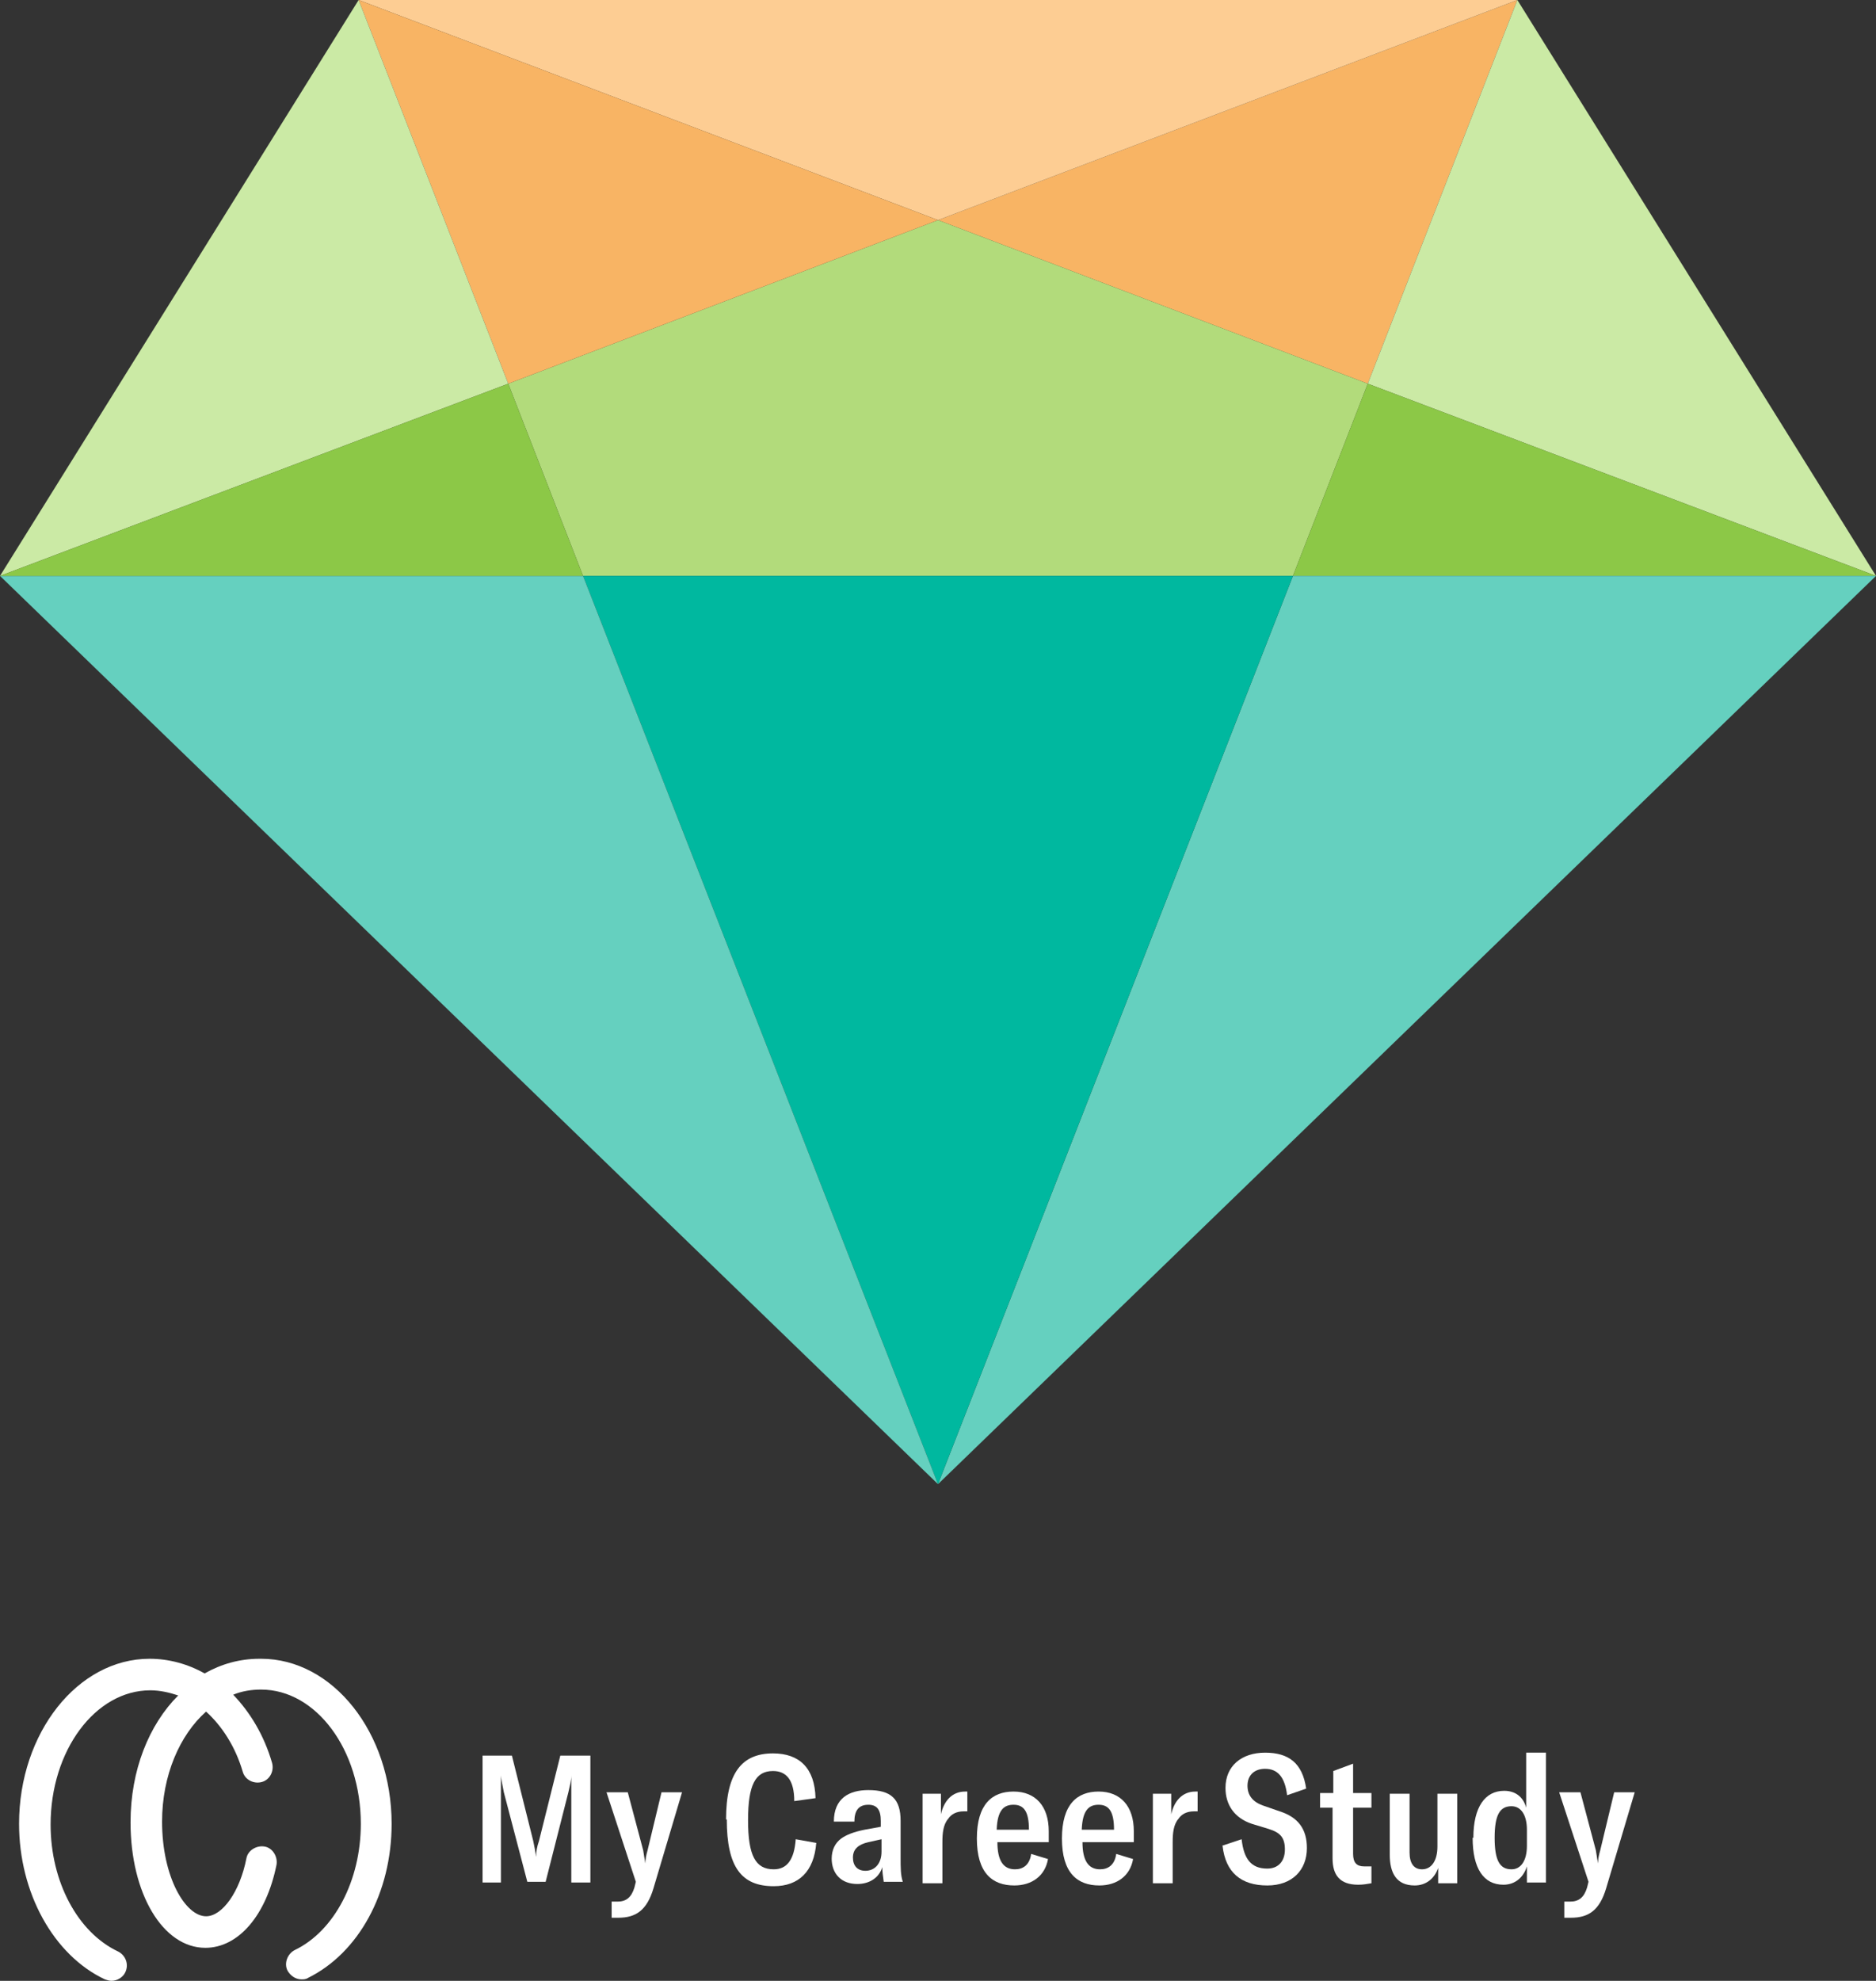
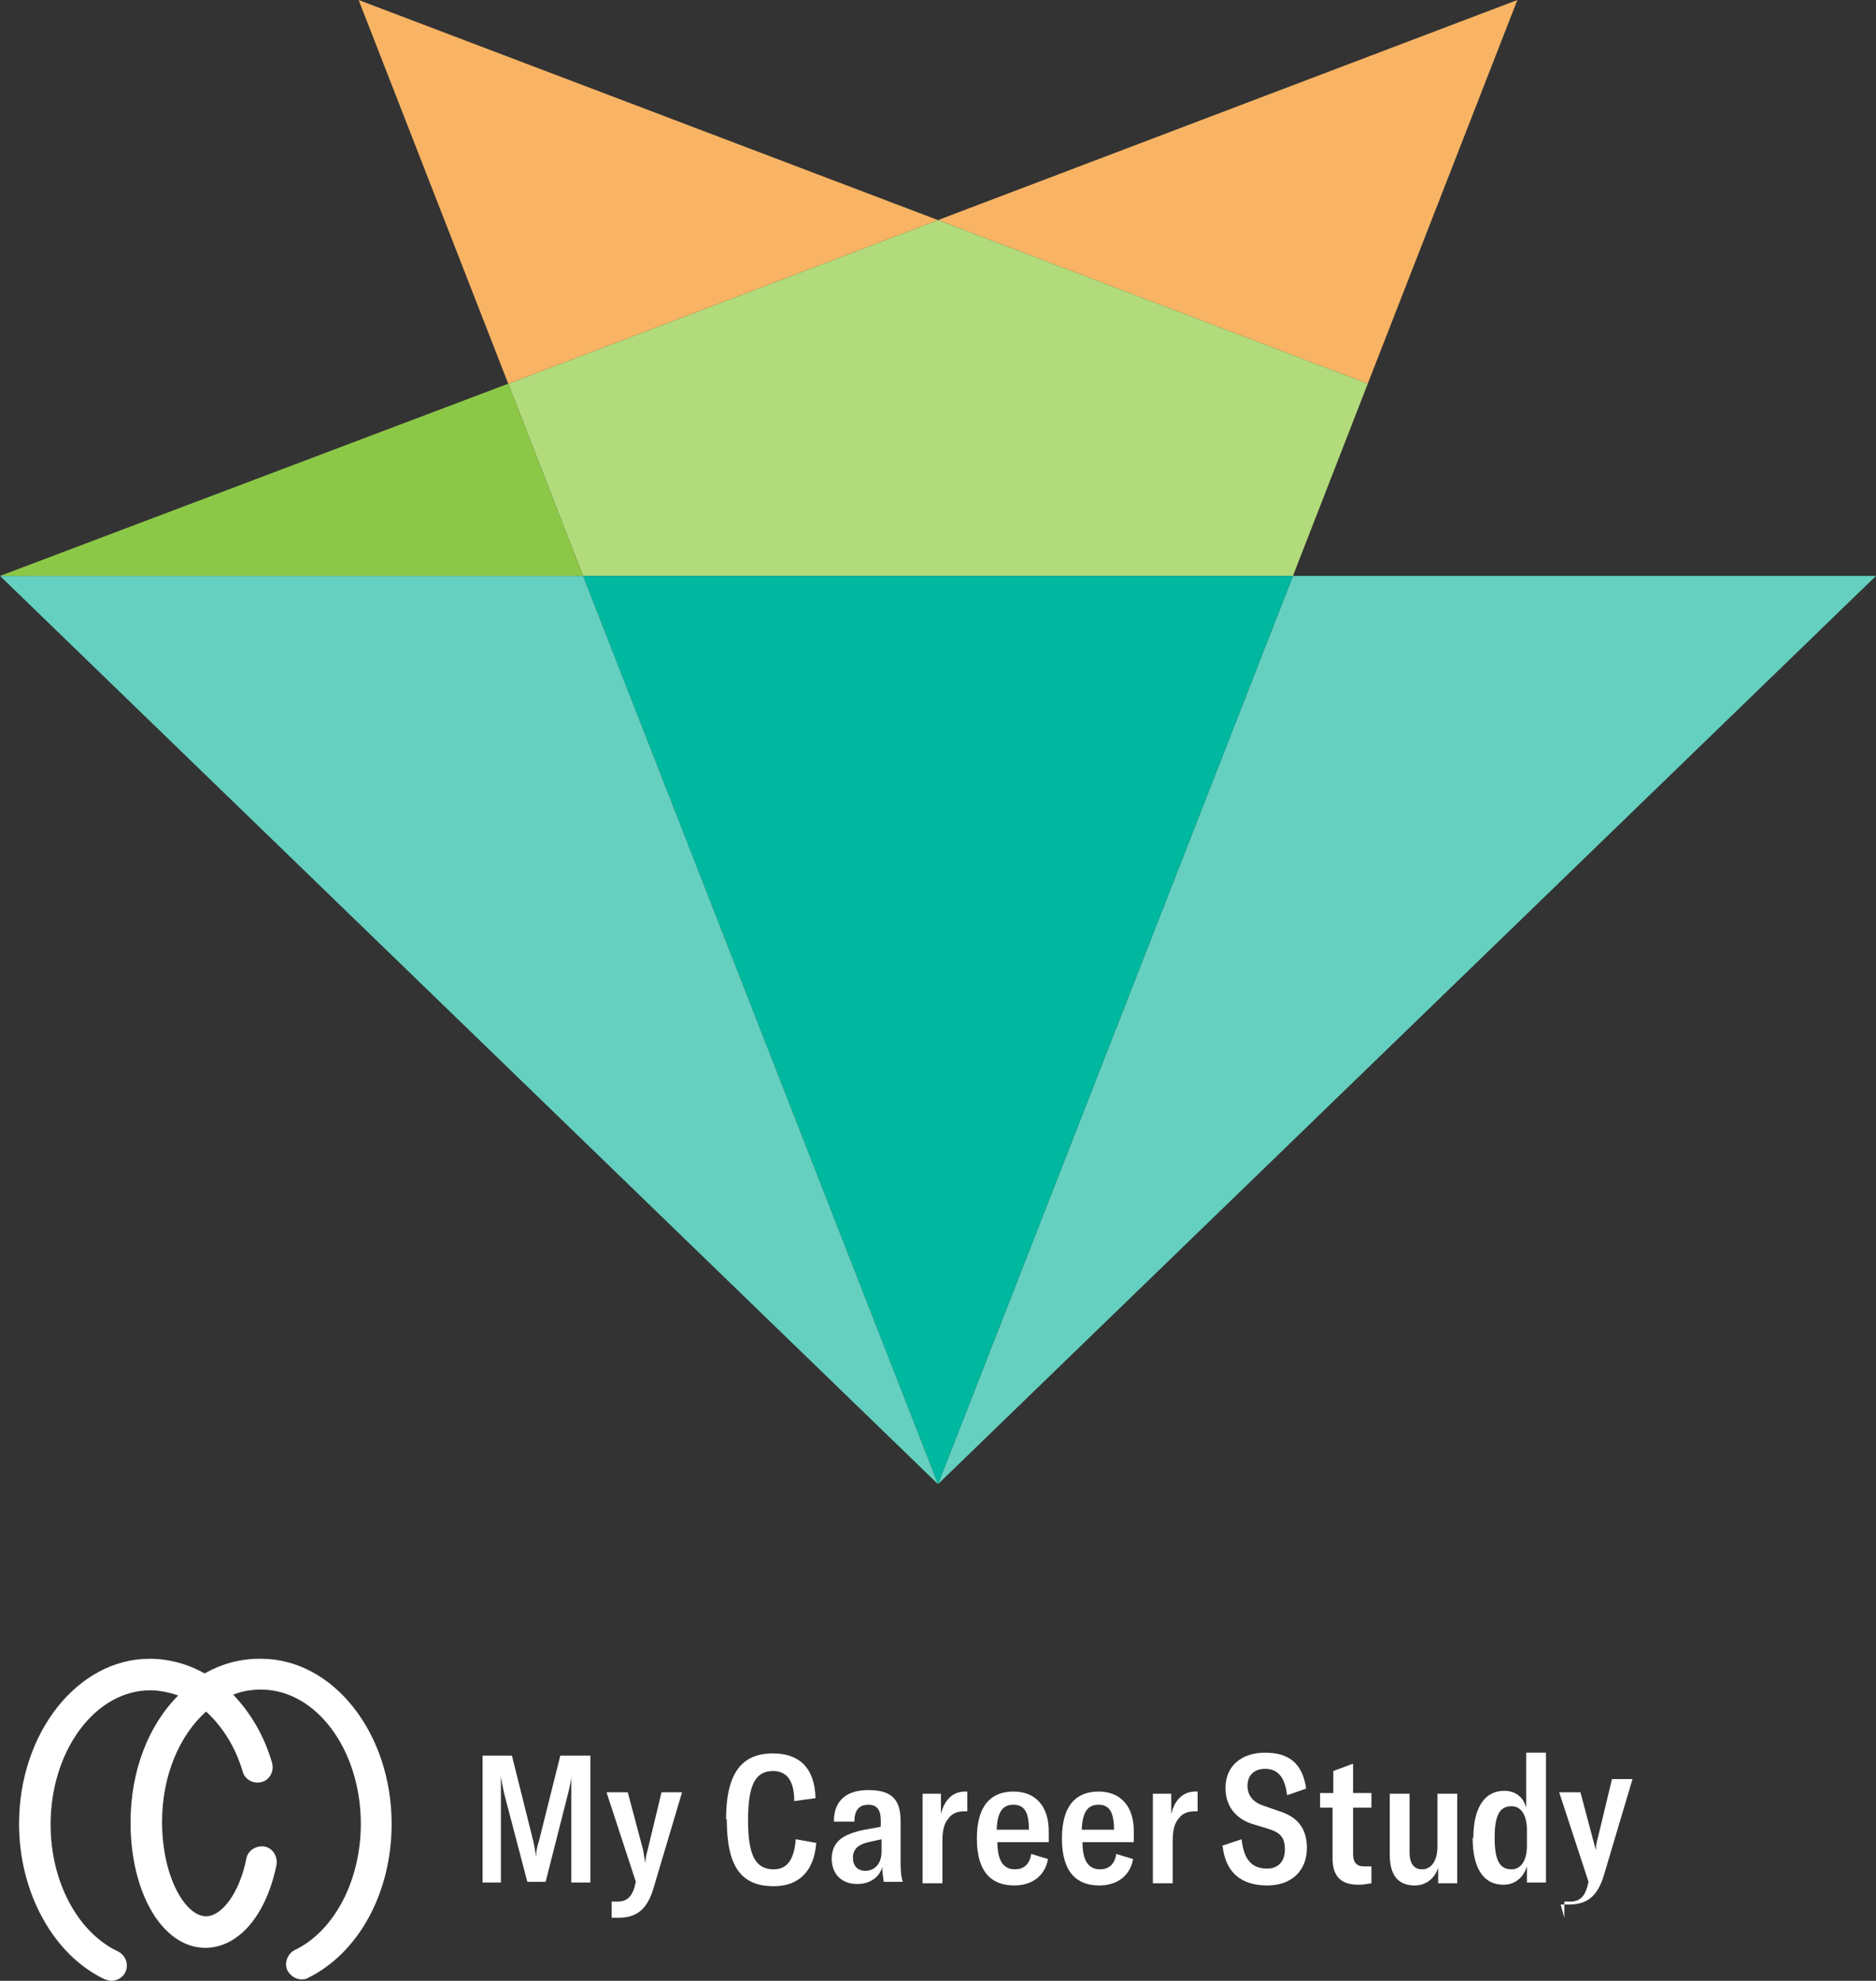
<svg xmlns="http://www.w3.org/2000/svg" id="_レイヤー_2" data-name="レイヤー 2" viewBox="0 0 25.58 27">
  <rect x="0" y="0" width="25.58" height="27" fill="#333333" stroke="none" />
  <defs>
    <style>
      .cls-1 {
        fill: #f8b464;
      }

      .cls-1, .cls-2, .cls-3, .cls-4, .cls-5, .cls-6, .cls-7, .cls-8 {
        stroke-width: 0px;
      }

      .cls-2 {
        fill: #cbeaa5;
      }

      .cls-3 {
        fill: #b2db7b;
      }

      .cls-4 {
        fill: #8cc847;
      }

      .cls-5 {
        fill: #fff;
      }

      .cls-6 {
        fill: #fdcd93;
      }

      .cls-7 {
        fill: #00b89f;
      }

      .cls-8 {
        fill: #65d0bf;
      }
    </style>
  </defs>
  <g id="_レイヤー_1-2" data-name="レイヤー 1">
    <g>
      <g>
        <polygon class="cls-1" points="18.65 5.23 20.69 0 12.79 3 18.65 5.23" />
-         <polygon class="cls-6" points="20.69 0 4.89 0 12.79 3 20.69 0" />
        <polygon class="cls-3" points="12.79 3 6.93 5.23 7.95 7.85 17.63 7.85 18.65 5.23 12.79 3" />
-         <polygon class="cls-2" points="25.58 7.85 20.69 0 18.65 5.23 25.58 7.85" />
        <polygon class="cls-1" points="12.79 3 4.89 0 6.93 5.23 12.79 3" />
-         <polygon class="cls-4" points="17.63 7.85 25.58 7.85 18.65 5.23 17.63 7.85" />
        <polygon class="cls-8" points="17.63 7.85 12.79 20.23 25.58 7.85 17.63 7.85" />
        <polygon class="cls-7" points="7.95 7.85 12.79 20.23 17.63 7.85 7.95 7.85" />
        <polygon class="cls-8" points="0 7.85 12.79 20.23 7.95 7.85 0 7.85" />
-         <polygon class="cls-2" points="4.89 0 0 7.85 6.93 5.23 4.89 0" />
        <polygon class="cls-4" points="6.93 5.23 0 7.85 7.95 7.85 6.93 5.23" />
      </g>
      <g>
        <path class="cls-5" d="M3.54,22.61c-.27,0-.52.07-.75.2-.23-.13-.49-.2-.75-.2-.98,0-1.78,1.01-1.78,2.25,0,.94.47,1.79,1.17,2.12.03.01.06.02.09.02.08,0,.16-.05.19-.12.05-.11,0-.23-.1-.28-.55-.26-.92-.95-.92-1.73,0-1.01.61-1.83,1.36-1.83.13,0,.26.03.38.07-.4.4-.65,1.02-.65,1.73,0,.97.44,1.71,1.02,1.71.45,0,.83-.44.97-1.13.02-.11-.05-.23-.16-.25-.11-.02-.23.05-.25.16-.09.46-.33.79-.55.79-.28,0-.6-.53-.6-1.29,0-.63.24-1.18.6-1.5.22.2.4.48.5.82.03.11.15.17.26.14.11-.03.17-.15.14-.26-.11-.38-.3-.69-.53-.93.12-.05.25-.07.38-.07.75,0,1.36.82,1.36,1.83,0,.77-.36,1.46-.9,1.72-.1.05-.15.18-.1.28.04.07.11.12.19.12.03,0,.06,0,.09-.02.69-.34,1.14-1.16,1.14-2.1,0-1.24-.8-2.25-1.78-2.25Z" />
        <g>
          <path class="cls-5" d="M6.58,25.66v-1.73h.4l.29,1.16c.02.09.03.15.04.22h0c0-.07.01-.13.04-.22l.29-1.16h.41v1.73h-.26v-1.13c0-.1,0-.24,0-.33h0c0,.07-.02.14-.04.23l-.31,1.22h-.25l-.32-1.22c-.02-.1-.04-.2-.04-.23h0c0,.09,0,.23,0,.33v1.13h-.25Z" />
          <path class="cls-5" d="M8.34,26.14v-.22s.06,0,.08,0c.12,0,.19-.06.23-.19l.02-.08-.4-1.22h.29l.21.79c.01.07.02.12.03.18h0c0-.06.01-.11.03-.18l.19-.79h.28l-.39,1.31c-.09.3-.24.4-.48.4-.03,0-.07,0-.11,0Z" />
          <path class="cls-5" d="M9.9,24.8c0-.64.22-.9.64-.9.36,0,.57.2.58.61l-.29.04c0-.29-.11-.41-.29-.41-.24,0-.34.19-.34.67s.1.67.35.67c.18,0,.28-.13.3-.41l.28.05c-.03.39-.24.59-.58.59-.44,0-.64-.26-.64-.91Z" />
          <path class="cls-5" d="M11.34,25.34c0-.13.05-.22.13-.28.07-.05.17-.09.32-.12l.22-.04v-.08c0-.15-.05-.22-.17-.22-.14,0-.19.09-.19.23h-.28c0-.32.21-.43.47-.43.31,0,.44.12.44.42v.49c0,.15,0,.25.03.34h-.26c-.01-.07-.02-.14-.02-.2-.04.14-.17.23-.34.23-.22,0-.35-.14-.35-.35ZM12.02,25.24v-.17l-.18.04c-.13.03-.21.09-.21.21,0,.11.06.18.17.18.13,0,.22-.1.22-.26Z" />
          <path class="cls-5" d="M12.83,24.73c.04-.18.15-.31.33-.31.01,0,.02,0,.03,0v.27s-.03,0-.05,0c-.1,0-.17.04-.21.1-.07.08-.08.2-.08.32v.56h-.27v-1.22h.25v.29Z" />
          <path class="cls-5" d="M14.3,25.11h-.7c0,.25.08.37.24.37.11,0,.2-.06.22-.21l.23.07c-.04.23-.22.36-.46.36-.3,0-.51-.17-.51-.64s.21-.64.5-.64c.3,0,.48.2.48.54v.16ZM14.03,24.94c0-.25-.07-.34-.21-.34-.13,0-.22.07-.23.34h.43Z" />
          <path class="cls-5" d="M15.46,25.11h-.7c0,.25.08.37.24.37.11,0,.2-.06.22-.21l.23.07c-.04.23-.22.36-.46.36-.3,0-.51-.17-.51-.64s.21-.64.5-.64c.3,0,.48.2.48.54v.16ZM15.19,24.94c0-.25-.07-.34-.21-.34-.13,0-.22.07-.23.34h.43Z" />
          <path class="cls-5" d="M15.97,24.73c.04-.18.15-.31.33-.31.01,0,.02,0,.03,0v.27s-.03,0-.05,0c-.1,0-.17.04-.21.1-.07.08-.08.2-.08.32v.56h-.27v-1.22h.25v.29Z" />
          <path class="cls-5" d="M16.66,25.16l.27-.09c.03.27.13.4.35.4.15,0,.24-.1.24-.26s-.06-.23-.22-.28l-.23-.07c-.24-.08-.36-.26-.36-.49,0-.3.22-.48.54-.48s.51.14.56.49l-.26.09c-.03-.25-.13-.36-.3-.36-.15,0-.24.09-.24.23,0,.13.07.22.21.27l.23.08c.25.08.37.24.37.5,0,.3-.2.51-.54.51-.36,0-.57-.18-.61-.54Z" />
          <path class="cls-5" d="M18,24.64v-.2h.18v-.3l.27-.1v.4h.25v.2h-.25v.63c0,.12.05.17.15.17.04,0,.07,0,.1,0v.23c-.06.01-.11.02-.18.02-.25,0-.35-.13-.35-.36v-.69h-.18Z" />
          <path class="cls-5" d="M18.95,25.28v-.83h.27v.8c0,.15.06.23.17.23.13,0,.21-.12.21-.31v-.72h.27v1.22h-.26v-.21c-.05.15-.17.24-.32.24-.25,0-.34-.17-.34-.42Z" />
          <path class="cls-5" d="M20.09,25.05c0-.42.16-.64.42-.64.15,0,.26.08.3.23v-.75h.27v1.77h-.26v-.22c-.05.16-.17.25-.32.25-.27,0-.42-.22-.42-.64ZM20.82,25.16v-.22c0-.2-.08-.32-.21-.32-.16,0-.23.12-.23.43s.07.43.23.43c.13,0,.21-.12.21-.32Z" />
-           <path class="cls-5" d="M21.33,26.14v-.22s.06,0,.08,0c.12,0,.19-.06.23-.19l.02-.08-.4-1.22h.29l.21.79c.01.07.02.12.03.18h0c0-.06.01-.11.03-.18l.19-.79h.28l-.39,1.31c-.09.3-.24.4-.48.4-.03,0-.07,0-.11,0Z" />
+           <path class="cls-5" d="M21.33,26.14v-.22s.06,0,.08,0c.12,0,.19-.06.23-.19l.02-.08-.4-1.22h.29l.21.79h0c0-.06.01-.11.03-.18l.19-.79h.28l-.39,1.31c-.09.3-.24.4-.48.4-.03,0-.07,0-.11,0Z" />
        </g>
      </g>
    </g>
  </g>
</svg>